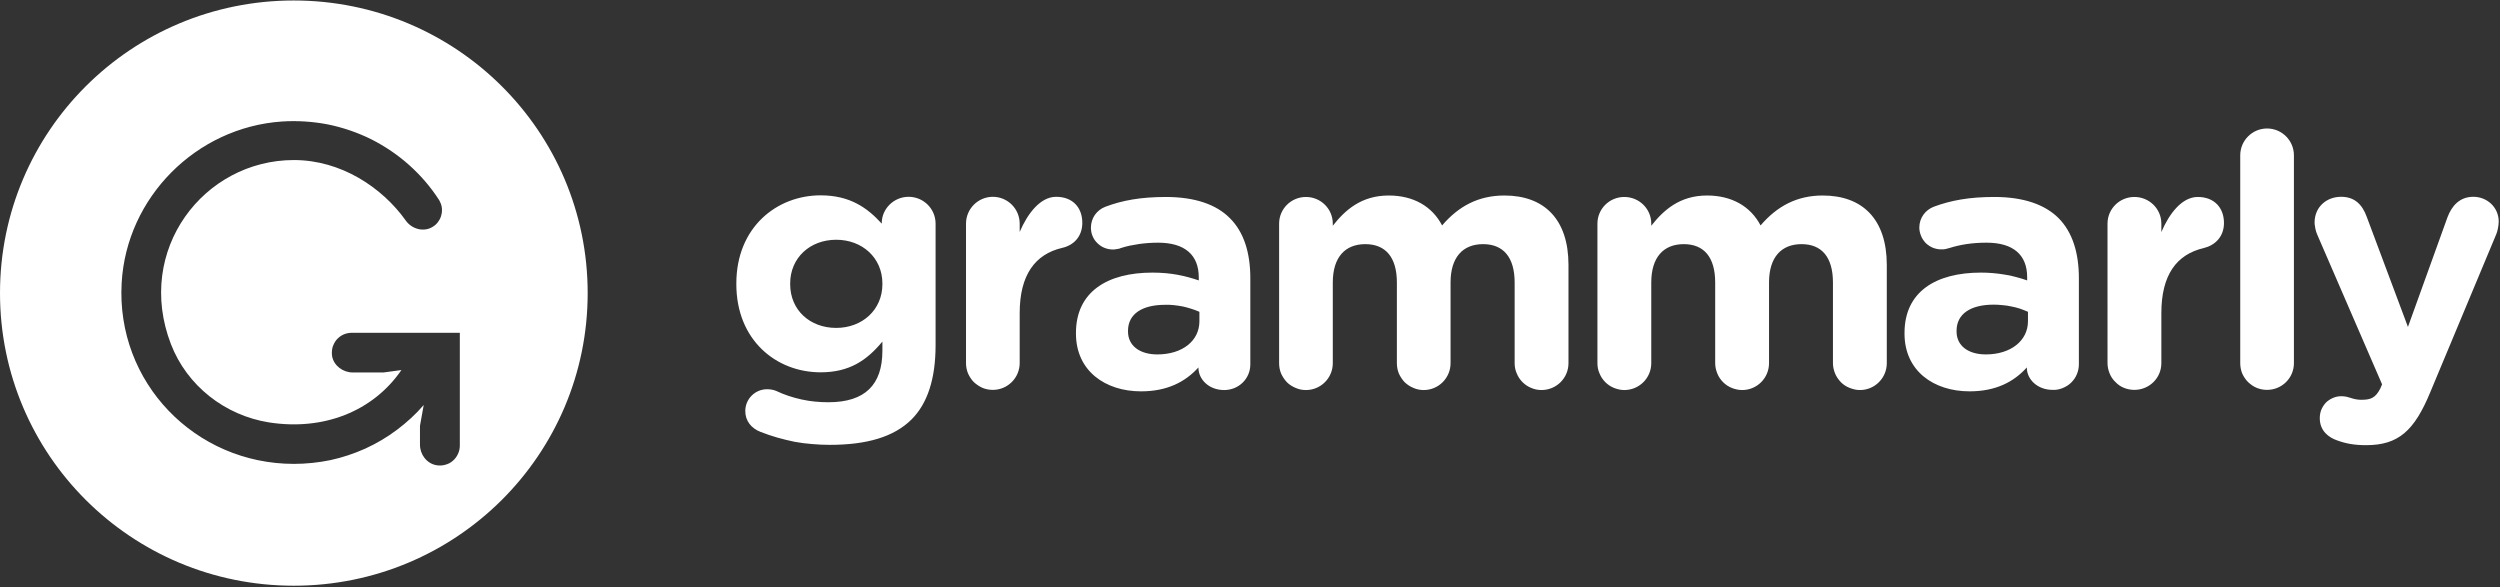
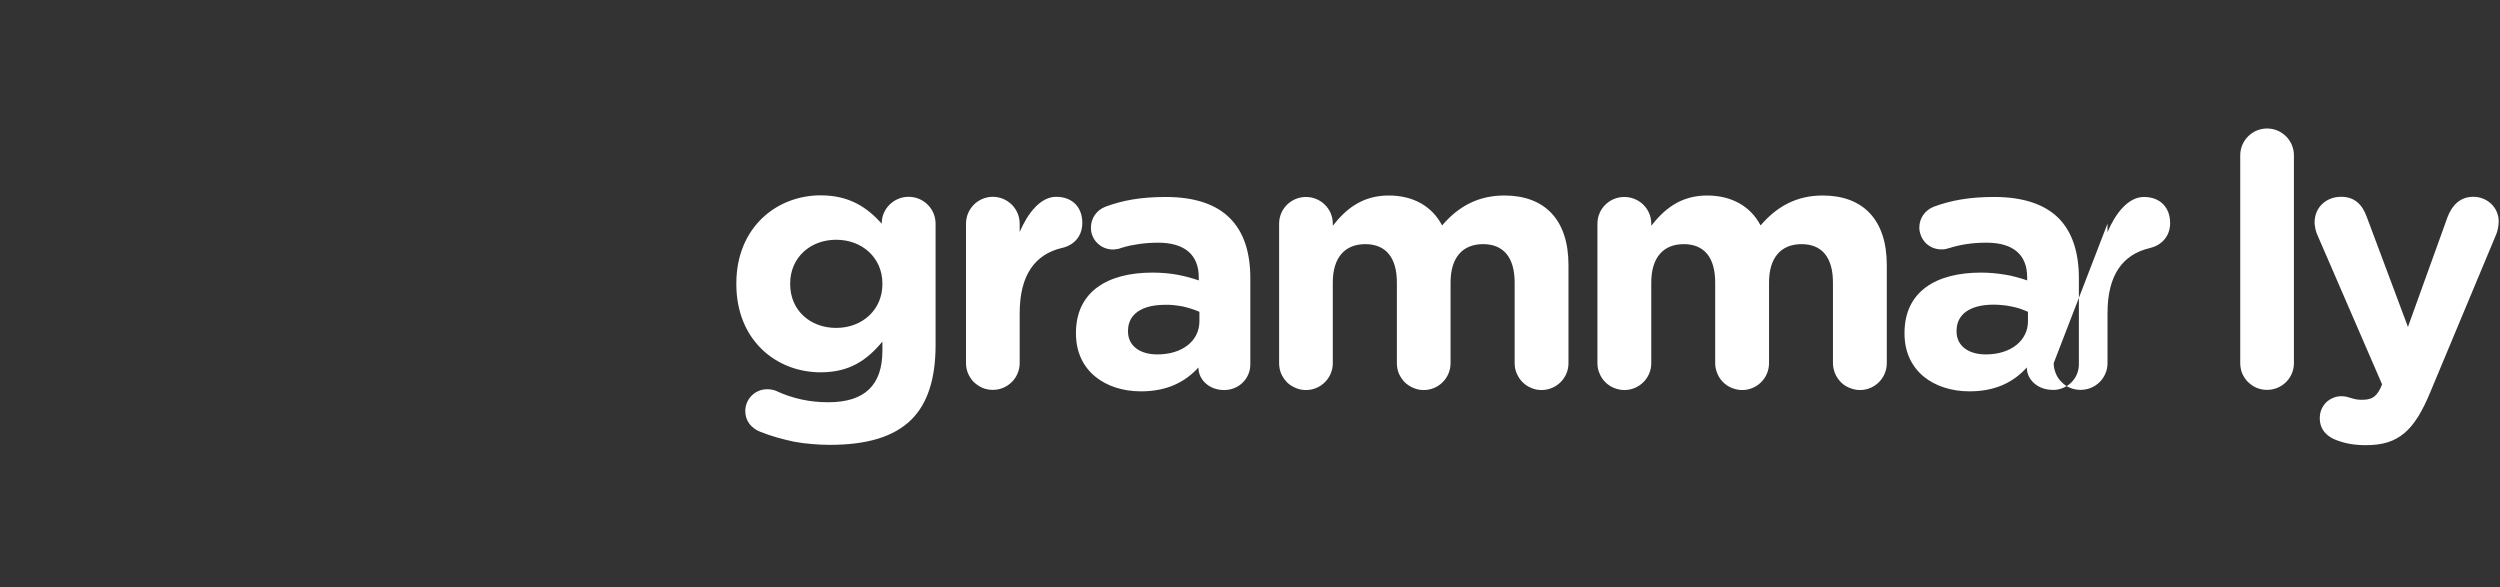
<svg xmlns="http://www.w3.org/2000/svg" version="1.2" viewBox="0 0 1537 361" width="1537" height="361">
  <rect x="0" y="0" width="1537" height="361" fill="#333333" stroke="none" />
  <title>grrrrrrrm-svg</title>
  <style>
		.s0 { fill: #ffffff } 
	</style>
-   <path id="Layer" fill-rule="evenodd" class="s0" d="m467.5 265.5c-5.6-2.2-9.3-6.7-9.3-12.8 0-7.4 6-13.4 13.4-13.4 2.2 0 4 0.4 5.5 1q3.8 1.8 7.7 3.1 3.9 1.3 8 2.2 4.1 0.9 8.2 1.3 4.1 0.4 8.3 0.4c22.6 0 33.2-10.8 33.2-31.7v-5.6c-9.7 11.7-20.4 18.9-38 18.9-27.2 0-51.8-19.7-51.8-54.2v-0.4c0-34.7 25-54.2 51.8-54.2 18 0 28.7 7.6 37.6 17.4v-0.3c0-8.8 7.4-16.2 16.5-16.2 9.2 0 16.6 7.4 16.6 16.5v74.7c0 20.8-5 35.9-14.8 45.7-10.9 10.8-27.6 15.6-50.3 15.6q-5.4 0-10.9-0.5-5.4-0.4-10.8-1.4-5.3-1.1-10.6-2.6-5.2-1.5-10.3-3.5zm75-90.8v-0.4c0-15.8-12.4-26.9-28.4-26.9-16.1 0-28.3 11.1-28.3 26.9v0.4c0 16 12.2 26.9 28.3 26.9 16 0 28.4-11.1 28.4-26.9zm51.4-37.2c0-9.1 7.4-16.5 16.5-16.5 9.1 0 16.5 7.4 16.5 16.5v5.1c4.8-11.2 12.6-21.6 22.4-21.6 10.3 0 16.1 6.7 16.1 16 0 8.7-5.6 13.9-12.4 15.4-16.7 3.9-26.1 16.7-26.1 40.1v30.7c0 9.1-7.4 16.5-16.5 16.5-2.2 0-4.3-0.4-6.3-1.2-2-0.9-3.8-2.1-5.4-3.6-1.5-1.5-2.7-3.4-3.6-5.4-0.8-2-1.2-4.1-1.2-6.3zm67.6 67.6v-0.4c0-25.4 19.4-37.1 47-37.1 11.7 0 20.2 2 28.5 4.8v-1.9c0-13.7-8.5-21.3-25-21.3q-2.9 0-5.8 0.2-2.9 0.2-5.8 0.6-2.8 0.4-5.7 1-2.8 0.6-5.6 1.5-0.5 0.2-1.1 0.4-0.6 0.1-1.2 0.2-0.6 0.1-1.2 0.2-0.6 0.1-1.2 0.1c-1.8 0-3.6-0.3-5.3-1-1.6-0.6-3.1-1.6-4.4-2.9-1.3-1.2-2.3-2.7-3-4.4-0.7-1.6-1-3.4-1-5.2 0-5.8 3.6-10.8 8.9-12.8 10.4-3.9 21.7-6 37.2-6 18 0 31.1 4.7 39.3 13 8.7 8.6 12.6 21.4 12.6 37v52.9c0 8.8-7.1 15.8-16.1 15.8-9.5 0-15.8-6.7-15.8-13.7v-0.2c-8.1 8.9-19.2 14.7-35.3 14.7-21.9 0-40-12.5-40-35.5zm75.9-7.6v-5.8q-2.5-1.1-5.1-1.9-2.5-0.8-5.2-1.4-2.7-0.5-5.4-0.8-2.7-0.3-5.4-0.2c-14.1 0-22.8 5.6-22.8 16v0.4c0 8.9 7.4 14.1 18 14.1 15.5 0 25.9-8.4 25.9-20.4zm49-60c0-9.1 7.4-16.4 16.5-16.4 9.1 0 16.5 7.3 16.5 16.4v1.3c7.6-9.7 17.6-18.6 34.4-18.6 15.2 0 26.7 6.7 32.8 18.4 10.2-11.9 22.4-18.4 38.3-18.4 24.6 0 39.4 14.7 39.4 42.7v60.4c0 9.1-7.4 16.5-16.6 16.5-2.1 0-4.3-0.4-6.3-1.3-2-0.8-3.8-2-5.3-3.5-1.6-1.6-2.8-3.4-3.6-5.4-0.9-2-1.3-4.1-1.3-6.3v-49.6c0-15.6-7-23.6-19.4-23.6-12.4 0-20 8-20 23.6v49.6c0 9.1-7.4 16.5-16.5 16.5-2.2 0-4.3-0.4-6.3-1.3-2-0.8-3.8-2-5.4-3.5-1.5-1.6-2.7-3.4-3.6-5.4-0.8-2-1.2-4.1-1.2-6.3v-49.6c0-15.6-7-23.6-19.4-23.6-12.4 0-20 8-20 23.6v49.6c0 9.1-7.4 16.5-16.5 16.5-2.2 0-4.3-0.4-6.3-1.3-2-0.8-3.9-2-5.4-3.5-1.5-1.6-2.7-3.4-3.6-5.4-0.8-2-1.2-4.1-1.2-6.3zm195.7 0c0-9.1 7.4-16.4 16.5-16.4 9.2 0 16.6 7.3 16.6 16.4v1.3c7.6-9.7 17.6-18.6 34.3-18.6 15.2 0 26.8 6.7 32.9 18.4 10.2-11.9 22.4-18.4 38.2-18.4 24.6 0 39.4 14.7 39.4 42.7v60.4c0 9.1-7.4 16.5-16.5 16.5-2.2 0-4.3-0.5-6.3-1.3-2.1-0.8-3.9-2-5.4-3.5-1.5-1.6-2.8-3.4-3.6-5.4-0.8-2-1.3-4.1-1.3-6.3v-49.6c0-15.6-6.9-23.6-19.3-23.6-12.4 0-20 8-20 23.6v49.6c0 9.1-7.4 16.5-16.5 16.5-2.2 0-4.4-0.5-6.4-1.3-2-0.8-3.8-2-5.3-3.5-1.6-1.6-2.8-3.4-3.6-5.4-0.8-2-1.3-4.1-1.3-6.3v-49.6c0-15.6-6.9-23.6-19.3-23.6-12.4 0-20 8-20 23.6v49.6c0 9.1-7.4 16.5-16.6 16.5-2.1 0-4.3-0.5-6.3-1.3-2-0.8-3.8-2-5.3-3.5-1.6-1.6-2.8-3.4-3.6-5.4-0.9-2-1.3-4.1-1.3-6.3zm188.8 67.6v-0.4c0-25.4 19.3-37.1 47-37.1q3.6 0 7.2 0.3 3.6 0.3 7.2 0.9 3.6 0.5 7.1 1.5 3.5 0.9 6.9 2.1v-2c0-13.6-8.4-21.2-25-21.2-9.1 0-16.5 1.3-22.8 3.3q-0.6 0.2-1.2 0.3-0.5 0.2-1.1 0.3-0.6 0.1-1.3 0.2-0.6 0-1.2 0c-1.8 0.1-3.5-0.3-5.2-0.9-1.7-0.7-3.2-1.7-4.5-2.9-1.2-1.3-2.3-2.8-2.9-4.4-0.7-1.7-1.1-3.4-1.1-5.2 0-5.9 3.7-10.8 8.9-12.8 10.5-3.9 21.8-6 37.2-6 18.1 0 31.1 4.7 39.4 12.9 8.7 8.7 12.6 21.5 12.6 37.1v52.8c0 2.1-0.4 4.2-1.2 6.1-0.8 2-2 3.7-3.5 5.2-1.5 1.5-3.3 2.6-5.3 3.4-1.9 0.8-4 1.2-6.1 1.1-9.6 0-15.9-6.7-15.9-13.6v-0.2c-8 8.9-19.1 14.7-35.2 14.7-22 0-40-12.5-40-35.5zm75.9-7.6v-5.8q-2.5-1.1-5.1-2-2.6-0.8-5.2-1.3-2.7-0.6-5.4-0.8-2.7-0.3-5.4-0.3c-14.2 0-22.8 5.7-22.8 16.1v0.4c0 8.9 7.3 14.1 18 14.1 15.4 0 25.9-8.5 25.9-20.4zm48.9-60c0-9.1 7.4-16.4 16.5-16.4 9.2 0 16.6 7.3 16.6 16.4v5.2c4.8-11.3 12.6-21.6 22.4-21.6 10.2 0 16.1 6.7 16.1 16 0 8.6-5.7 13.8-12.4 15.4-16.8 3.9-26.1 16.6-26.1 40v30.8c0 9.1-7.4 16.4-16.6 16.4-2.1 0-4.3-0.4-6.3-1.2-2-0.8-3.8-2-5.3-3.6-1.6-1.5-2.8-3.3-3.6-5.3-0.8-2-1.3-4.1-1.3-6.3zm81.6-42c0-9.1 7.4-16.5 16.5-16.5 9.1 0 16.5 7.4 16.5 16.5v127.8c0 9.1-7.4 16.4-16.5 16.4-2.2 0-4.3-0.4-6.3-1.2-2-0.8-3.8-2.1-5.4-3.6-1.5-1.5-2.7-3.3-3.6-5.3-0.8-2-1.2-4.2-1.2-6.3 0 0 0-127.8 0-127.8zm59.4 175.2c-4.8-1.7-10.5-5.6-10.5-13.6 0-1.8 0.3-3.5 0.9-5.1 0.7-1.6 1.6-3.1 2.8-4.4 1.2-1.2 2.7-2.2 4.3-2.9 1.6-0.7 3.3-1.1 5.1-1.1 2.6 0 4.1 0.5 5.4 0.9 2.8 0.9 4.6 1.3 7 1.3 5.8 0 8.7-1.1 11.7-6.9l1.1-2.6-39.8-91.9q-0.4-0.9-0.7-1.8-0.3-0.9-0.5-1.9-0.2-1-0.3-1.9-0.2-1-0.2-2c0-9.3 7.1-15.8 16.3-15.8 8.2 0 13 4.6 15.8 12.4l25.3 67.6 24.3-67.4c2.6-6.9 7.4-12.6 15.9-12.6 8.5 0 15.6 6.5 15.6 15.2 0 2.6-0.8 6.3-1.5 7.8l-40.6 97.2c-9.8 23.7-19.6 32.5-39.4 32.5-7.4 0-12.6-1-18-3z" />
-   <path id="Layer" fill-rule="evenodd" class="s0" d="m180.6 360.1c-99.9 0-180.6-80.4-180.6-179.9 0-99.5 80.7-179.9 180.6-179.9 99.9 0 180.7 80.4 180.7 179.9 0 99.5-80.8 179.9-180.7 179.9zm23.6-141c1.1 5.8 6.7 9.9 12.7 9.9h18.9l11-1.5c-17.6 25.6-48.1 37.4-81.4 32.2-27.1-4.3-50.4-22.5-60.3-48.1-22.3-57.9 20.2-113.2 75.6-113.2 28.9 0 54.2 16.8 68.7 37.1 3.8 5.5 11.5 7.5 17 3.7 1.3-0.8 2.4-1.9 3.2-3.2 0.9-1.2 1.5-2.6 1.8-4.1 0.4-1.4 0.4-3 0.2-4.5-0.2-1.5-0.8-2.9-1.5-4.2-5.1-8-11.3-15.2-18.3-21.5-7.1-6.4-15-11.7-23.4-16-8.5-4.2-17.5-7.3-26.8-9.2-9.3-1.8-18.8-2.4-28.2-1.8-52.8 3.6-95.6 46.6-98.6 99.2-3.5 61.3 45.2 111.3 105.9 111.3 7.5 0 15.1-0.8 22.4-2.3 7.4-1.6 14.6-4 21.5-7.1 6.8-3.1 13.4-7 19.4-11.5 6-4.5 11.6-9.6 16.5-15.3l-2.3 12.8v11.6c0 6 4.1 11.5 10 12.6 1.8 0.3 3.6 0.3 5.3-0.2 1.8-0.4 3.4-1.2 4.8-2.4 1.3-1.1 2.5-2.6 3.2-4.2 0.8-1.6 1.2-3.4 1.2-5.2v-69.4h-66.4c-1.8 0-3.6 0.4-5.2 1.1-1.7 0.8-3.1 1.9-4.3 3.3-1.1 1.4-1.9 3-2.4 4.7-0.4 1.8-0.5 3.6-0.2 5.4z" />
+   <path id="Layer" fill-rule="evenodd" class="s0" d="m467.5 265.5c-5.6-2.2-9.3-6.7-9.3-12.8 0-7.4 6-13.4 13.4-13.4 2.2 0 4 0.4 5.5 1q3.8 1.8 7.7 3.1 3.9 1.3 8 2.2 4.1 0.9 8.2 1.3 4.1 0.4 8.3 0.4c22.6 0 33.2-10.8 33.2-31.7v-5.6c-9.7 11.7-20.4 18.9-38 18.9-27.2 0-51.8-19.7-51.8-54.2v-0.4c0-34.7 25-54.2 51.8-54.2 18 0 28.7 7.6 37.6 17.4v-0.3c0-8.8 7.4-16.2 16.5-16.2 9.2 0 16.6 7.4 16.6 16.5v74.7c0 20.8-5 35.9-14.8 45.7-10.9 10.8-27.6 15.6-50.3 15.6q-5.4 0-10.9-0.5-5.4-0.4-10.8-1.4-5.3-1.1-10.6-2.6-5.2-1.5-10.3-3.5zm75-90.8v-0.4c0-15.8-12.4-26.9-28.4-26.9-16.1 0-28.3 11.1-28.3 26.9v0.4c0 16 12.2 26.9 28.3 26.9 16 0 28.4-11.1 28.4-26.9zm51.4-37.2c0-9.1 7.4-16.5 16.5-16.5 9.1 0 16.5 7.4 16.5 16.5v5.1c4.8-11.2 12.6-21.6 22.4-21.6 10.3 0 16.1 6.7 16.1 16 0 8.7-5.6 13.9-12.4 15.4-16.7 3.9-26.1 16.7-26.1 40.1v30.7c0 9.1-7.4 16.5-16.5 16.5-2.2 0-4.3-0.4-6.3-1.2-2-0.9-3.8-2.1-5.4-3.6-1.5-1.5-2.7-3.4-3.6-5.4-0.8-2-1.2-4.1-1.2-6.3zm67.6 67.6v-0.4c0-25.4 19.4-37.1 47-37.1 11.7 0 20.2 2 28.5 4.8v-1.9c0-13.7-8.5-21.3-25-21.3q-2.9 0-5.8 0.2-2.9 0.2-5.8 0.6-2.8 0.4-5.7 1-2.8 0.6-5.6 1.5-0.5 0.2-1.1 0.4-0.6 0.1-1.2 0.2-0.6 0.1-1.2 0.2-0.6 0.1-1.2 0.1c-1.8 0-3.6-0.3-5.3-1-1.6-0.6-3.1-1.6-4.4-2.9-1.3-1.2-2.3-2.7-3-4.4-0.7-1.6-1-3.4-1-5.2 0-5.8 3.6-10.8 8.9-12.8 10.4-3.9 21.7-6 37.2-6 18 0 31.1 4.7 39.3 13 8.7 8.6 12.6 21.4 12.6 37v52.9c0 8.8-7.1 15.8-16.1 15.8-9.5 0-15.8-6.7-15.8-13.7v-0.2c-8.1 8.9-19.2 14.7-35.3 14.7-21.9 0-40-12.5-40-35.5zm75.9-7.6v-5.8q-2.5-1.1-5.1-1.9-2.5-0.8-5.2-1.4-2.7-0.5-5.4-0.8-2.7-0.3-5.4-0.2c-14.1 0-22.8 5.6-22.8 16v0.4c0 8.9 7.4 14.1 18 14.1 15.5 0 25.9-8.4 25.9-20.4zm49-60c0-9.1 7.4-16.4 16.5-16.4 9.1 0 16.5 7.3 16.5 16.4v1.3c7.6-9.7 17.6-18.6 34.4-18.6 15.2 0 26.7 6.7 32.8 18.4 10.2-11.9 22.4-18.4 38.3-18.4 24.6 0 39.4 14.7 39.4 42.7v60.4c0 9.1-7.4 16.5-16.6 16.5-2.1 0-4.3-0.4-6.3-1.3-2-0.8-3.8-2-5.3-3.5-1.6-1.6-2.8-3.4-3.6-5.4-0.9-2-1.3-4.1-1.3-6.3v-49.6c0-15.6-7-23.6-19.4-23.6-12.4 0-20 8-20 23.6v49.6c0 9.1-7.4 16.5-16.5 16.5-2.2 0-4.3-0.4-6.3-1.3-2-0.8-3.8-2-5.4-3.5-1.5-1.6-2.7-3.4-3.6-5.4-0.8-2-1.2-4.1-1.2-6.3v-49.6c0-15.6-7-23.6-19.4-23.6-12.4 0-20 8-20 23.6v49.6c0 9.1-7.4 16.5-16.5 16.5-2.2 0-4.3-0.4-6.3-1.3-2-0.8-3.9-2-5.4-3.5-1.5-1.6-2.7-3.4-3.6-5.4-0.8-2-1.2-4.1-1.2-6.3zm195.7 0c0-9.1 7.4-16.4 16.5-16.4 9.2 0 16.6 7.3 16.6 16.4v1.3c7.6-9.7 17.6-18.6 34.3-18.6 15.2 0 26.8 6.7 32.9 18.4 10.2-11.9 22.4-18.4 38.2-18.4 24.6 0 39.4 14.7 39.4 42.7v60.4c0 9.1-7.4 16.5-16.5 16.5-2.2 0-4.3-0.5-6.3-1.3-2.1-0.8-3.9-2-5.4-3.5-1.5-1.6-2.8-3.4-3.6-5.4-0.8-2-1.3-4.1-1.3-6.3v-49.6c0-15.6-6.9-23.6-19.3-23.6-12.4 0-20 8-20 23.6v49.6c0 9.1-7.4 16.5-16.5 16.5-2.2 0-4.4-0.5-6.4-1.3-2-0.8-3.8-2-5.3-3.5-1.6-1.6-2.8-3.4-3.6-5.4-0.8-2-1.3-4.1-1.3-6.3v-49.6c0-15.6-6.9-23.6-19.3-23.6-12.4 0-20 8-20 23.6v49.6c0 9.1-7.4 16.5-16.6 16.5-2.1 0-4.3-0.5-6.3-1.3-2-0.8-3.8-2-5.3-3.5-1.6-1.6-2.8-3.4-3.6-5.4-0.9-2-1.3-4.1-1.3-6.3zm188.8 67.6v-0.4c0-25.4 19.3-37.1 47-37.1q3.6 0 7.2 0.3 3.6 0.3 7.2 0.9 3.6 0.5 7.1 1.5 3.5 0.9 6.9 2.1v-2c0-13.6-8.4-21.2-25-21.2-9.1 0-16.5 1.3-22.8 3.3q-0.6 0.2-1.2 0.3-0.5 0.2-1.1 0.3-0.6 0.1-1.3 0.2-0.6 0-1.2 0c-1.8 0.1-3.5-0.3-5.2-0.9-1.7-0.7-3.2-1.7-4.5-2.9-1.2-1.3-2.3-2.8-2.9-4.4-0.7-1.7-1.1-3.4-1.1-5.2 0-5.9 3.7-10.8 8.9-12.8 10.5-3.9 21.8-6 37.2-6 18.1 0 31.1 4.7 39.4 12.9 8.7 8.7 12.6 21.5 12.6 37.1v52.8c0 2.1-0.4 4.2-1.2 6.1-0.8 2-2 3.7-3.5 5.2-1.5 1.5-3.3 2.6-5.3 3.4-1.9 0.8-4 1.2-6.1 1.1-9.6 0-15.9-6.7-15.9-13.6v-0.2c-8 8.9-19.1 14.7-35.2 14.7-22 0-40-12.5-40-35.5zm75.9-7.6v-5.8q-2.5-1.1-5.1-2-2.6-0.8-5.2-1.3-2.7-0.6-5.4-0.8-2.7-0.3-5.4-0.3c-14.2 0-22.8 5.7-22.8 16.1v0.4c0 8.9 7.3 14.1 18 14.1 15.4 0 25.9-8.5 25.9-20.4zm48.9-60v5.2c4.8-11.3 12.6-21.6 22.4-21.6 10.2 0 16.1 6.7 16.1 16 0 8.6-5.7 13.8-12.4 15.4-16.8 3.9-26.1 16.6-26.1 40v30.8c0 9.1-7.4 16.4-16.6 16.4-2.1 0-4.3-0.4-6.3-1.2-2-0.8-3.8-2-5.3-3.6-1.6-1.5-2.8-3.3-3.6-5.3-0.8-2-1.3-4.1-1.3-6.3zm81.6-42c0-9.1 7.4-16.5 16.5-16.5 9.1 0 16.5 7.4 16.5 16.5v127.8c0 9.1-7.4 16.4-16.5 16.4-2.2 0-4.3-0.4-6.3-1.2-2-0.8-3.8-2.1-5.4-3.6-1.5-1.5-2.7-3.3-3.6-5.3-0.8-2-1.2-4.2-1.2-6.3 0 0 0-127.8 0-127.8zm59.4 175.2c-4.8-1.7-10.5-5.6-10.5-13.6 0-1.8 0.3-3.5 0.9-5.1 0.7-1.6 1.6-3.1 2.8-4.4 1.2-1.2 2.7-2.2 4.3-2.9 1.6-0.7 3.3-1.1 5.1-1.1 2.6 0 4.1 0.5 5.4 0.9 2.8 0.9 4.6 1.3 7 1.3 5.8 0 8.7-1.1 11.7-6.9l1.1-2.6-39.8-91.9q-0.4-0.9-0.7-1.8-0.3-0.9-0.5-1.9-0.2-1-0.3-1.9-0.2-1-0.2-2c0-9.3 7.1-15.8 16.3-15.8 8.2 0 13 4.6 15.8 12.4l25.3 67.6 24.3-67.4c2.6-6.9 7.4-12.6 15.9-12.6 8.5 0 15.6 6.5 15.6 15.2 0 2.6-0.8 6.3-1.5 7.8l-40.6 97.2c-9.8 23.7-19.6 32.5-39.4 32.5-7.4 0-12.6-1-18-3z" />
</svg>